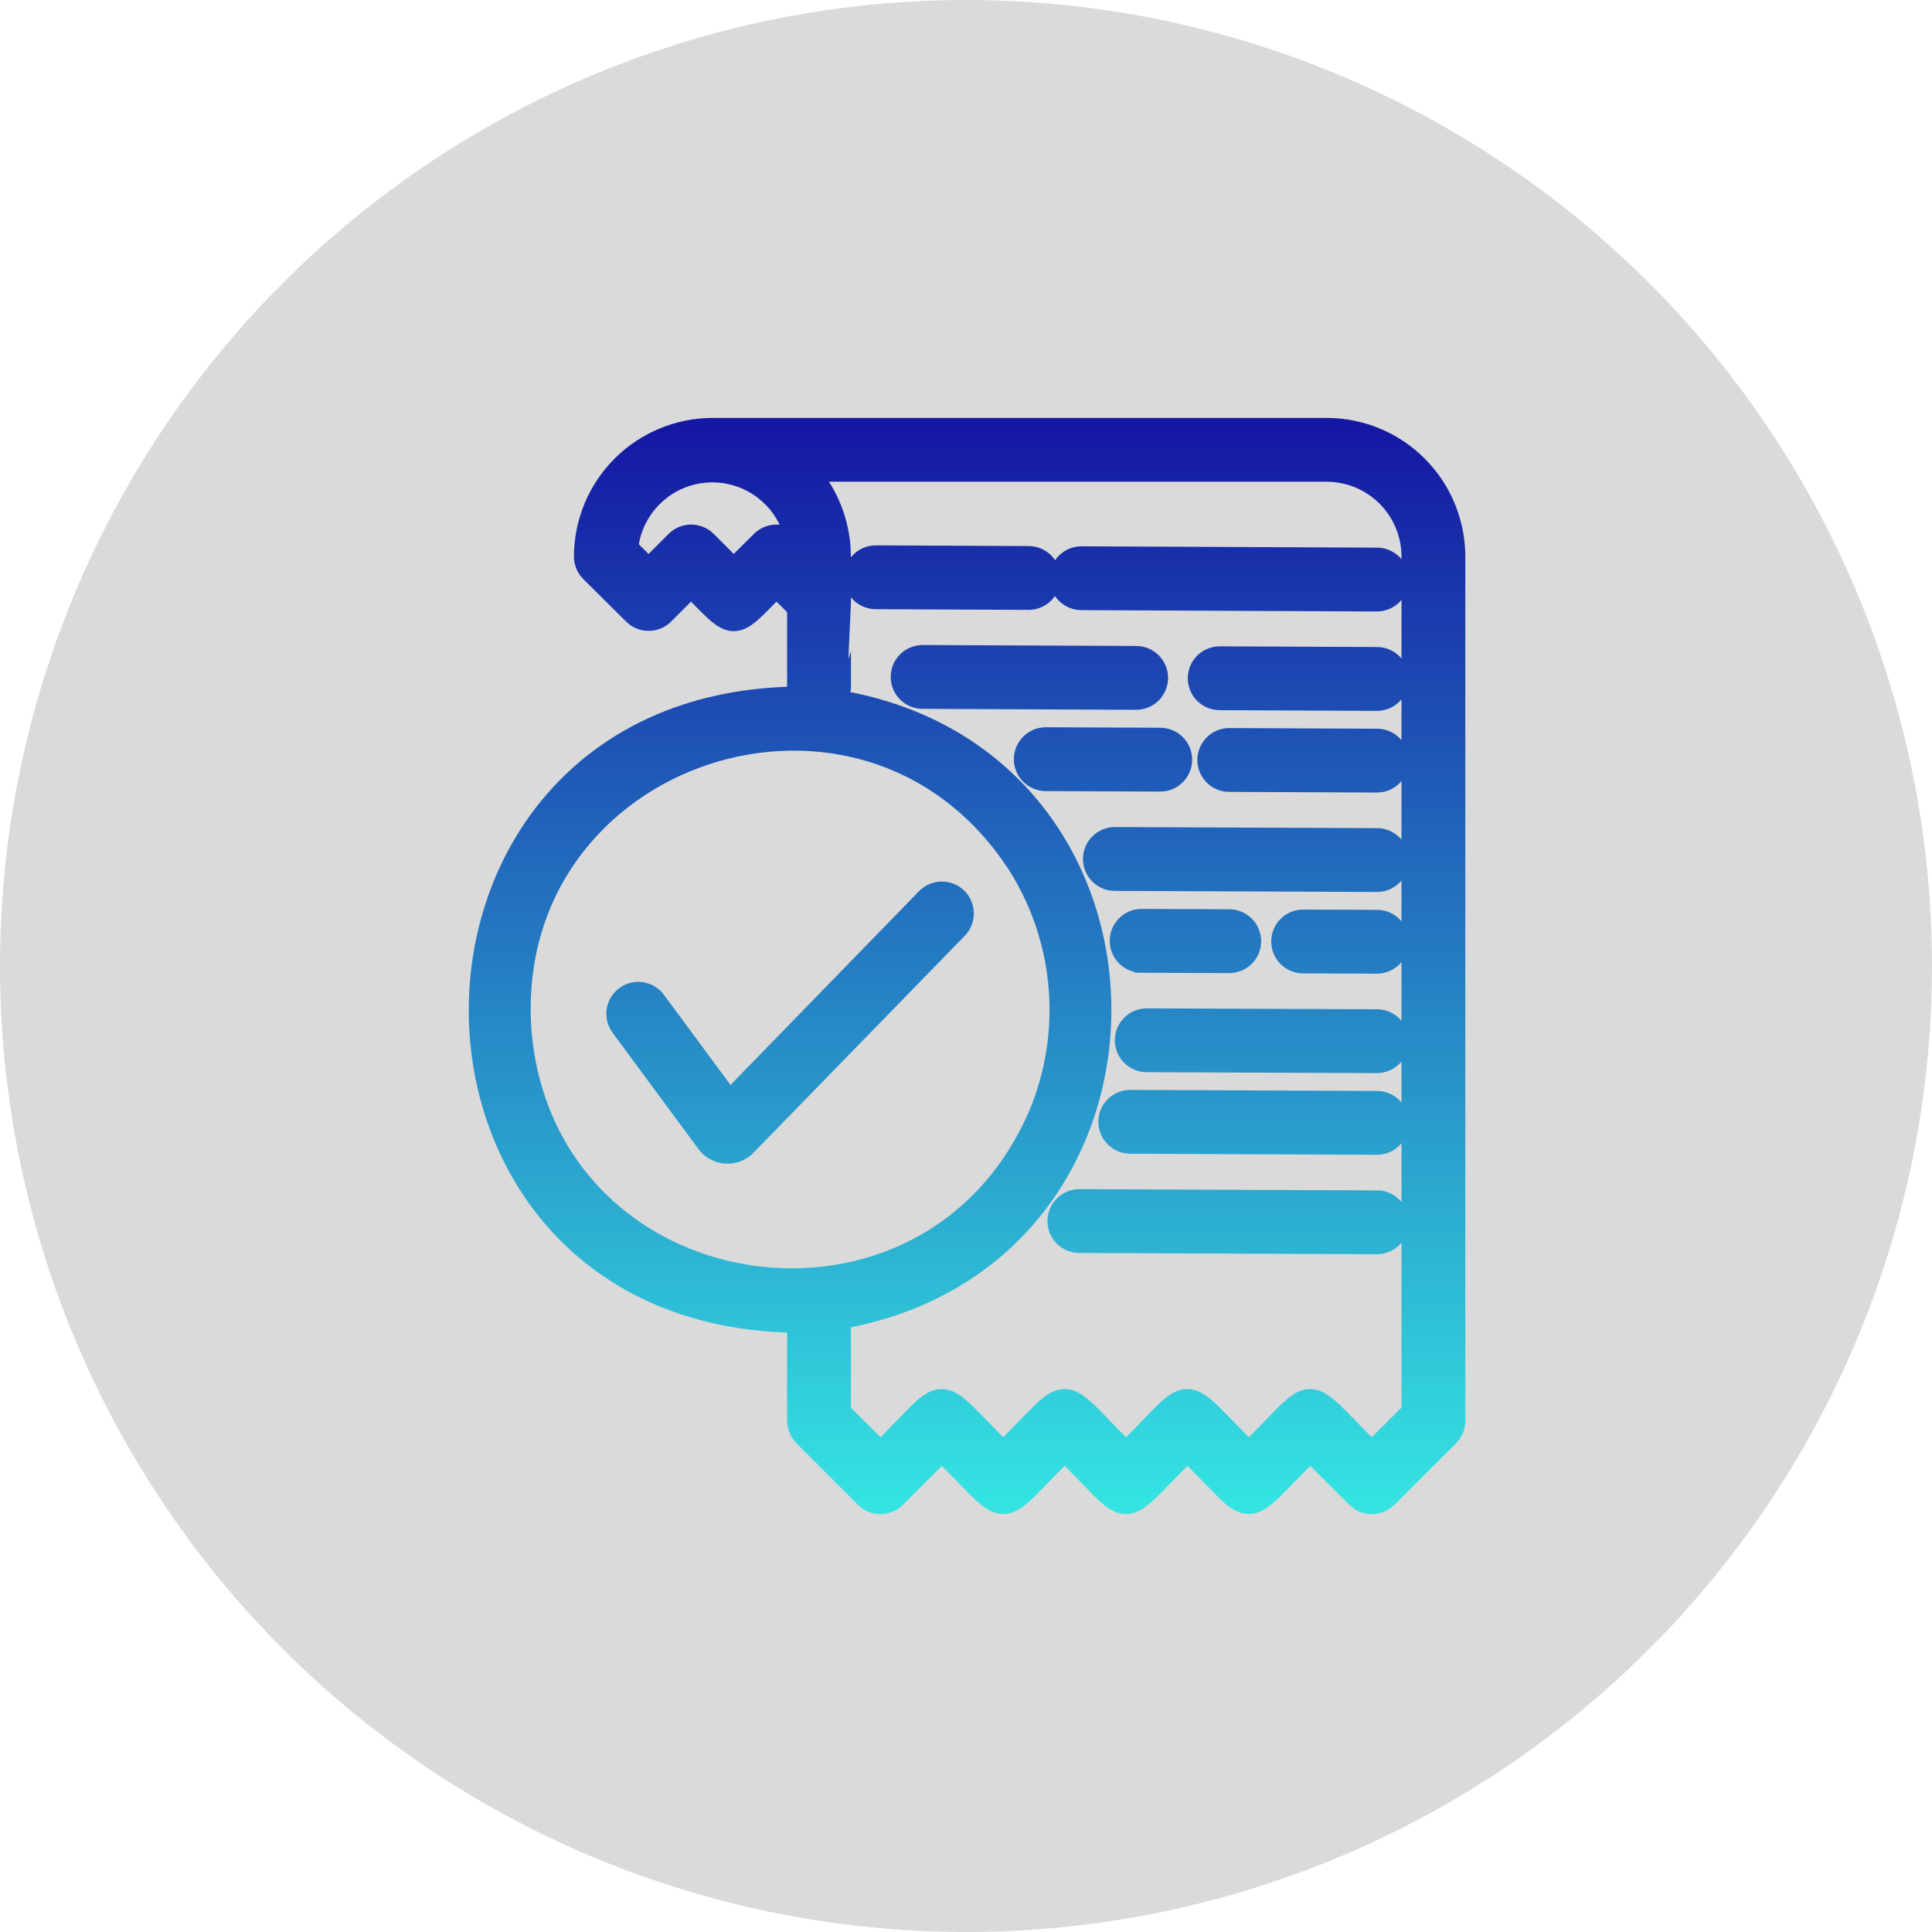
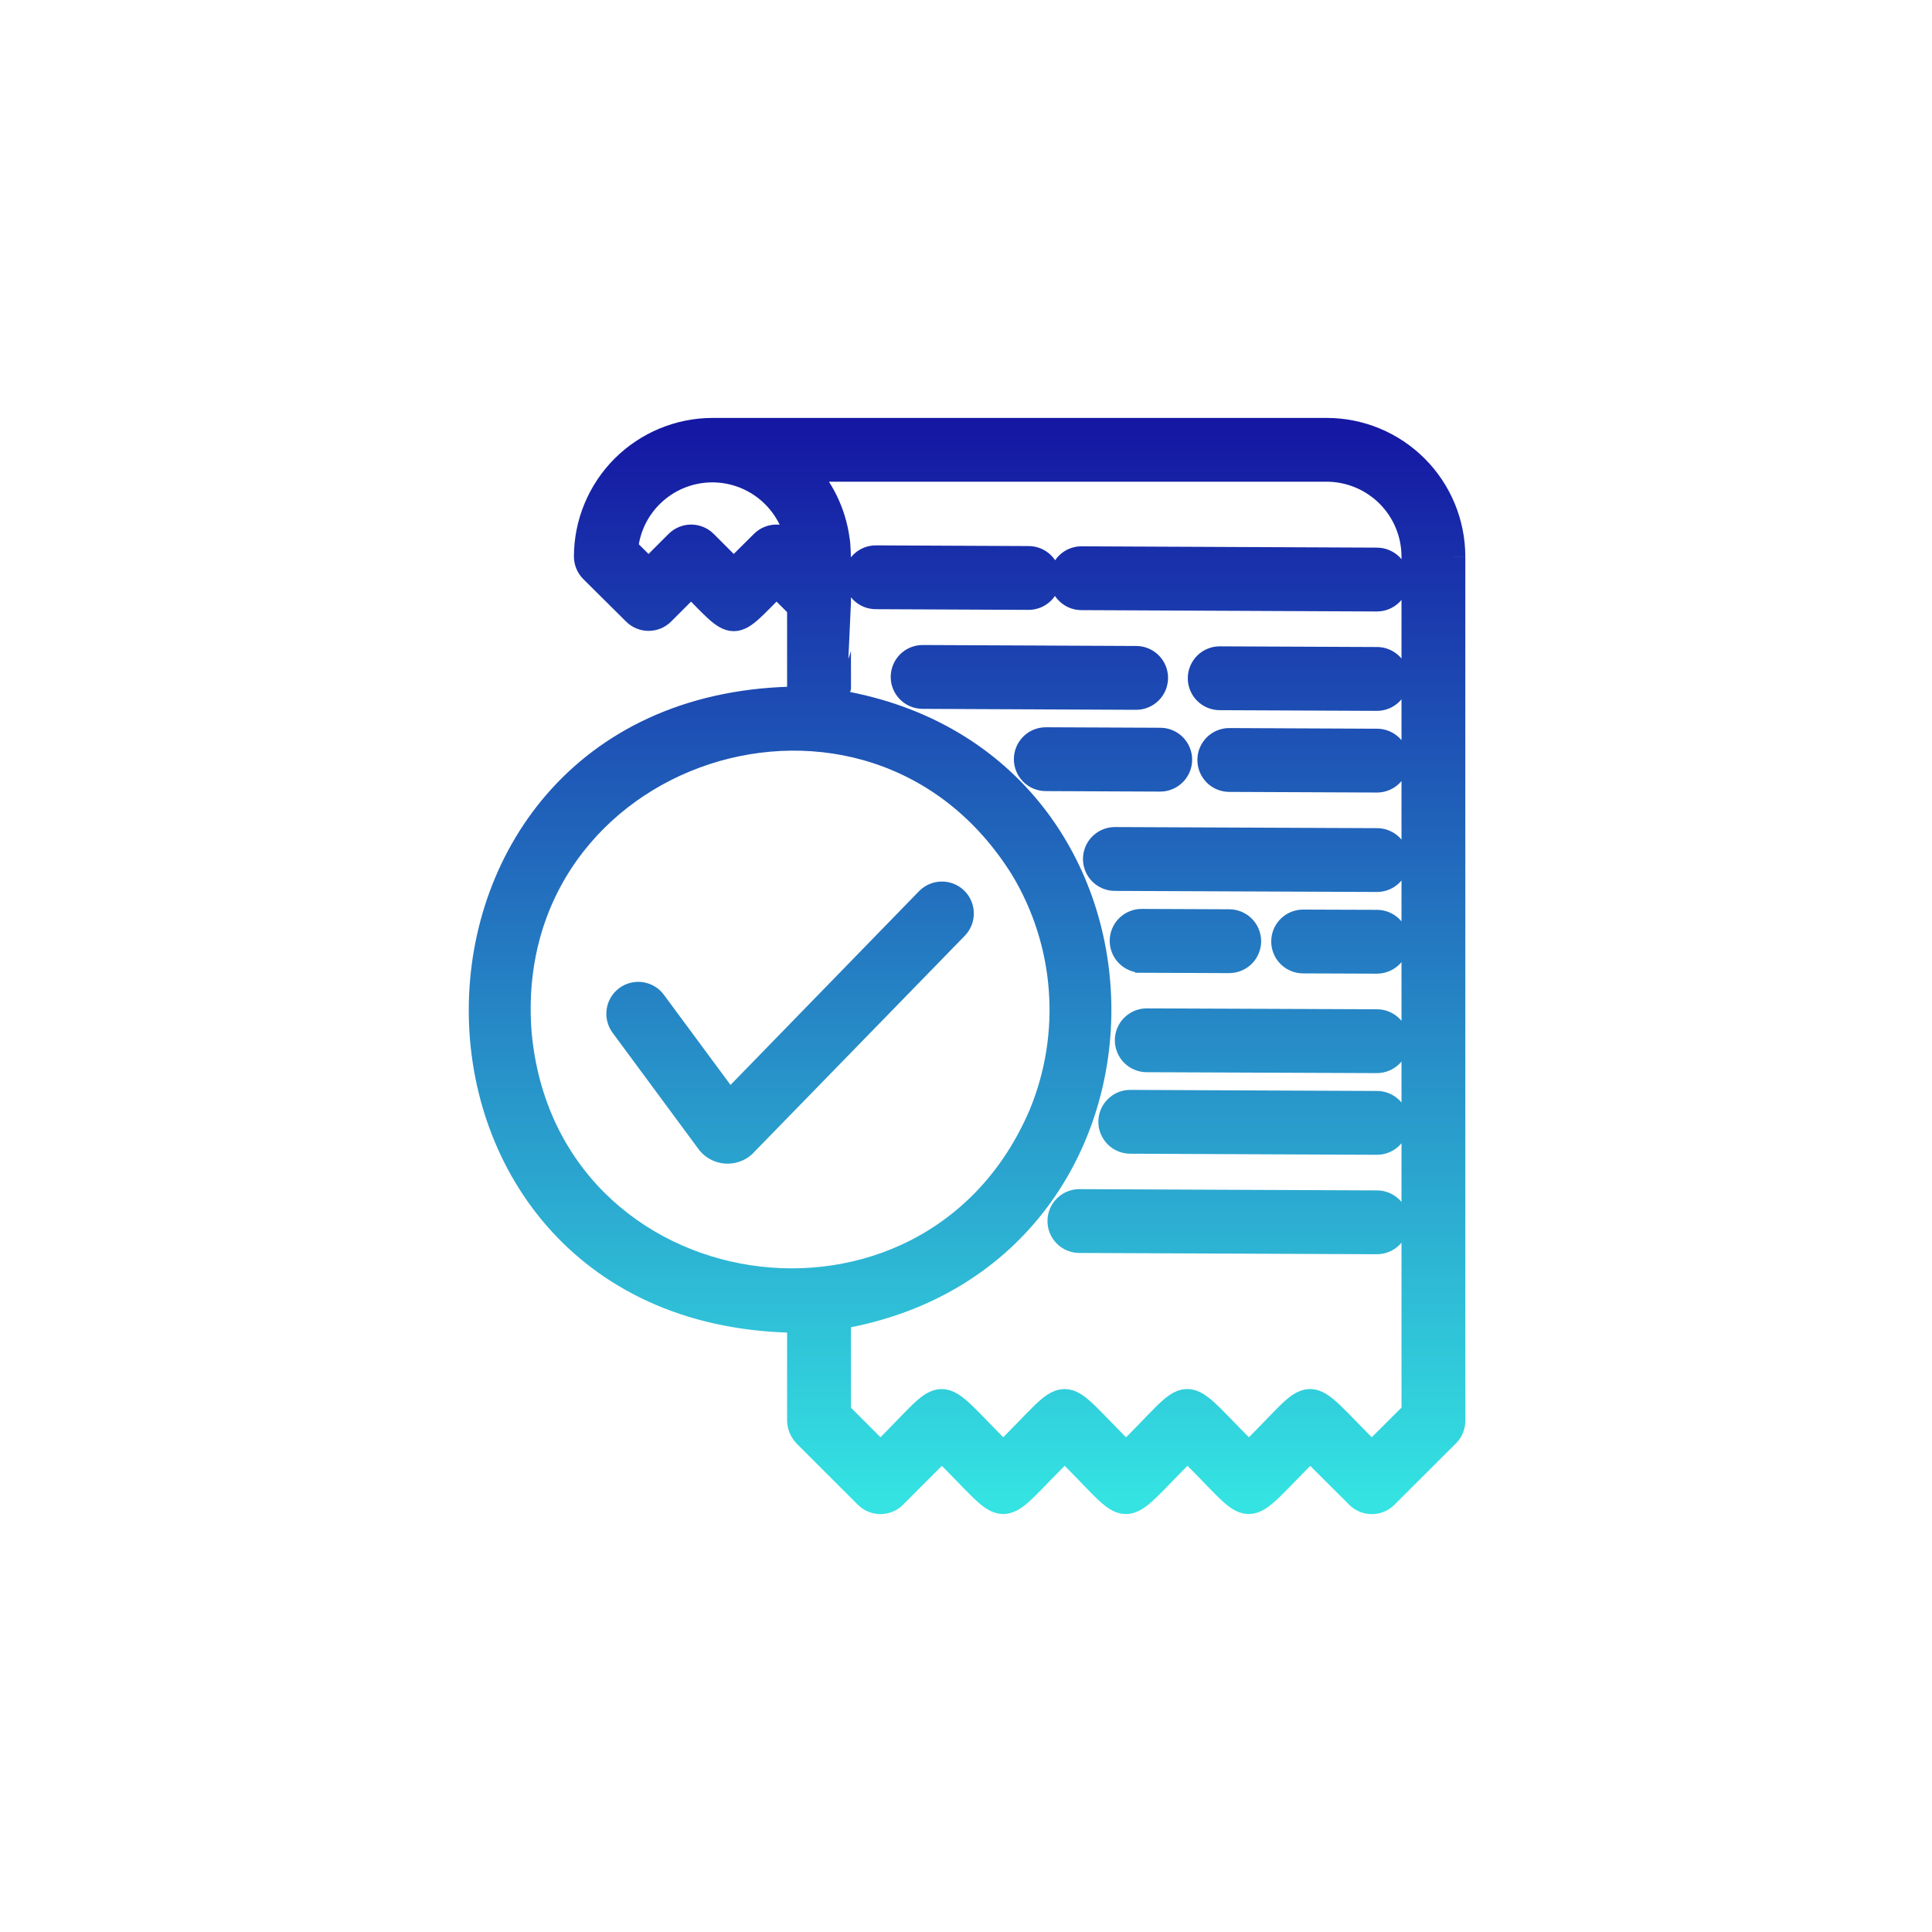
<svg xmlns="http://www.w3.org/2000/svg" width="70" height="70" viewBox="0 0 70 70" fill="none">
-   <circle cx="35" cy="35" r="35" fill="#DADADA" />
-   <path d="M34.597 33.557L26.898 41.463C26.816 41.534 26.721 41.588 26.618 41.621C26.515 41.655 26.406 41.668 26.299 41.66C26.191 41.651 26.085 41.622 25.989 41.572C25.893 41.523 25.807 41.455 25.737 41.373L22.597 37.121C22.494 36.981 22.45 36.805 22.476 36.633C22.501 36.461 22.594 36.306 22.734 36.203C22.874 36.099 23.05 36.055 23.222 36.081C23.394 36.107 23.549 36.2 23.652 36.34L26.416 40.08L33.657 32.638C33.779 32.513 33.945 32.442 34.12 32.44C34.294 32.438 34.462 32.505 34.587 32.627C34.711 32.749 34.782 32.915 34.784 33.09C34.786 33.264 34.719 33.432 34.597 33.557ZM52.591 20.163V51.479C52.591 51.565 52.574 51.651 52.541 51.73C52.508 51.81 52.459 51.882 52.398 51.943L50.167 54.168C50.044 54.291 49.877 54.36 49.703 54.36C49.53 54.36 49.363 54.291 49.24 54.168L47.473 52.406C44.782 55.049 45.672 54.965 43.023 52.406C40.332 55.044 41.227 54.974 38.574 52.406C35.908 55.002 36.796 55.013 34.124 52.406L32.364 54.167C32.24 54.29 32.074 54.359 31.899 54.359C31.726 54.359 31.559 54.29 31.436 54.167L29.211 51.942C29.092 51.815 29.024 51.65 29.018 51.477V47.79C13.617 47.759 13.662 25.432 29.018 25.374V21.971L28.133 21.088C26.436 22.785 26.742 22.806 25.042 21.088L23.963 22.166C23.84 22.289 23.674 22.358 23.5 22.358C23.326 22.358 23.16 22.289 23.037 22.166L21.488 20.628C21.427 20.567 21.378 20.495 21.345 20.415C21.312 20.335 21.294 20.25 21.294 20.163C21.298 18.965 21.775 17.817 22.622 16.969C23.47 16.122 24.618 15.645 25.816 15.642H48.069C49.268 15.643 50.417 16.12 51.265 16.968C52.112 17.815 52.589 18.964 52.591 20.163ZM28.596 19.697L29.014 20.113C28.996 19.294 28.666 18.512 28.089 17.93C27.513 17.347 26.736 17.007 25.917 16.979C25.098 16.952 24.299 17.24 23.686 17.783C23.072 18.326 22.69 19.084 22.618 19.901L23.499 20.777L24.578 19.698C24.701 19.576 24.868 19.506 25.042 19.506C25.216 19.506 25.383 19.576 25.506 19.698L26.584 20.777L27.67 19.697C27.793 19.575 27.959 19.506 28.133 19.506C28.306 19.506 28.473 19.575 28.596 19.697ZM37.777 40.382C38.369 38.943 38.616 37.386 38.498 35.834C38.381 34.283 37.902 32.781 37.1 31.447C31.58 22.568 17.923 27.029 18.765 37.468C19.731 47.764 33.759 49.851 37.777 40.382ZM51.279 20.163C51.277 19.312 50.938 18.497 50.337 17.895C49.735 17.294 48.92 16.955 48.069 16.953H28.994C29.701 17.658 30.155 18.575 30.287 19.564C30.357 19.902 30.331 21.348 30.331 21.679C30.326 21.686 30.338 25.492 30.331 25.496C42.905 27.608 42.921 45.561 30.331 47.673V51.21L31.899 52.778C34.549 50.213 33.66 50.141 36.349 52.778C39.014 50.182 38.127 50.172 40.798 52.778C43.446 50.219 42.552 50.132 45.248 52.778C47.898 50.219 46.998 50.134 49.703 52.778L51.279 51.208V20.163ZM39.187 20.294C39.012 20.293 38.845 20.361 38.722 20.484C38.598 20.607 38.528 20.773 38.528 20.947C38.527 21.121 38.595 21.289 38.718 21.412C38.84 21.536 39.007 21.606 39.181 21.606L49.886 21.655C50.06 21.655 50.227 21.587 50.351 21.465C50.474 21.342 50.544 21.175 50.545 21.001C50.546 20.827 50.477 20.66 50.355 20.536C50.232 20.413 50.065 20.343 49.891 20.342L39.187 20.294ZM37.268 21.597C37.442 21.597 37.609 21.528 37.732 21.405C37.855 21.282 37.925 21.115 37.925 20.941C37.925 20.767 37.855 20.6 37.732 20.477C37.609 20.354 37.442 20.285 37.268 20.285L31.735 20.26C31.649 20.259 31.563 20.276 31.483 20.309C31.404 20.341 31.331 20.389 31.27 20.45C31.146 20.573 31.077 20.739 31.076 20.913C31.075 21.087 31.144 21.255 31.266 21.378C31.389 21.502 31.555 21.571 31.73 21.572L37.268 21.597ZM41.164 25.218C41.339 25.218 41.505 25.148 41.629 25.025C41.752 24.902 41.821 24.735 41.821 24.561C41.821 24.387 41.752 24.22 41.629 24.097C41.505 23.974 41.339 23.905 41.164 23.905L33.431 23.87C33.257 23.87 33.09 23.938 32.966 24.061C32.843 24.183 32.773 24.35 32.772 24.524C32.772 24.698 32.84 24.865 32.963 24.989C33.085 25.112 33.252 25.182 33.426 25.183L41.164 25.218ZM49.892 23.943L44.195 23.918C44.109 23.918 44.023 23.934 43.944 23.967C43.864 24 43.791 24.048 43.73 24.108C43.669 24.169 43.62 24.241 43.587 24.321C43.553 24.4 43.536 24.485 43.536 24.572C43.535 24.658 43.552 24.743 43.585 24.823C43.617 24.903 43.665 24.975 43.726 25.036C43.787 25.098 43.859 25.146 43.938 25.18C44.018 25.213 44.103 25.23 44.189 25.231L49.89 25.256C50.064 25.256 50.231 25.186 50.354 25.063C50.477 24.94 50.547 24.773 50.547 24.599C50.547 24.425 50.477 24.258 50.354 24.135C50.231 24.012 50.064 23.942 49.89 23.942L49.892 23.943ZM42.037 28.181C42.211 28.181 42.378 28.111 42.501 27.988C42.624 27.865 42.694 27.698 42.694 27.524C42.694 27.35 42.624 27.183 42.501 27.06C42.378 26.937 42.211 26.868 42.037 26.868L37.894 26.85C37.807 26.85 37.722 26.867 37.642 26.899C37.562 26.932 37.49 26.98 37.429 27.041C37.368 27.101 37.319 27.173 37.286 27.253C37.252 27.332 37.235 27.418 37.234 27.504C37.234 27.59 37.251 27.675 37.283 27.755C37.316 27.835 37.364 27.907 37.425 27.969C37.485 28.03 37.557 28.078 37.637 28.112C37.716 28.145 37.802 28.163 37.888 28.163L42.037 28.181ZM49.892 26.903L44.539 26.879C44.365 26.879 44.198 26.948 44.075 27.071C43.952 27.195 43.883 27.361 43.883 27.535C43.883 27.709 43.952 27.876 44.075 28C44.198 28.123 44.365 28.192 44.539 28.192L49.892 28.215C50.067 28.215 50.233 28.145 50.356 28.022C50.479 27.899 50.548 27.732 50.548 27.558C50.547 27.383 50.478 27.216 50.355 27.094C50.231 26.971 50.064 26.902 49.89 26.902L49.892 26.903ZM49.892 30.506L40.394 30.466C40.22 30.466 40.053 30.535 39.93 30.659C39.807 30.782 39.738 30.948 39.738 31.122C39.738 31.297 39.807 31.463 39.93 31.587C40.053 31.71 40.22 31.779 40.394 31.779L49.892 31.818C50.067 31.818 50.233 31.748 50.356 31.625C50.479 31.502 50.548 31.334 50.548 31.16C50.547 30.986 50.478 30.819 50.355 30.696C50.231 30.573 50.064 30.505 49.89 30.505L49.892 30.506ZM41.361 34.745L44.535 34.758C44.709 34.758 44.876 34.69 45 34.567C45.123 34.445 45.193 34.278 45.194 34.104C45.194 33.93 45.126 33.763 45.003 33.639C44.881 33.516 44.714 33.446 44.54 33.445L41.366 33.432C41.28 33.431 41.194 33.448 41.114 33.481C41.035 33.513 40.962 33.561 40.901 33.622C40.84 33.683 40.791 33.755 40.758 33.834C40.724 33.914 40.707 33.999 40.707 34.085C40.706 34.171 40.723 34.257 40.755 34.337C40.788 34.416 40.836 34.489 40.897 34.55C40.958 34.611 41.03 34.66 41.109 34.693C41.188 34.727 41.274 34.744 41.36 34.744L41.361 34.745ZM49.892 33.465L47.217 33.456C47.043 33.455 46.876 33.523 46.752 33.646C46.629 33.769 46.559 33.935 46.559 34.109C46.558 34.283 46.626 34.451 46.749 34.574C46.872 34.698 47.038 34.767 47.212 34.768L49.887 34.778C50.061 34.778 50.229 34.709 50.352 34.587C50.475 34.464 50.545 34.297 50.545 34.123C50.545 33.949 50.477 33.781 50.354 33.658C50.231 33.535 50.064 33.465 49.89 33.465L49.892 33.465ZM49.892 37.068L41.552 37.035C41.465 37.035 41.38 37.052 41.3 37.084C41.221 37.117 41.148 37.165 41.087 37.226C40.963 37.348 40.893 37.515 40.893 37.689C40.892 37.863 40.961 38.03 41.083 38.154C41.206 38.277 41.372 38.347 41.546 38.348L49.887 38.381C50.061 38.381 50.229 38.312 50.352 38.189C50.475 38.066 50.545 37.9 50.545 37.725C50.545 37.551 50.477 37.384 50.354 37.261C50.231 37.137 50.064 37.068 49.89 37.068L49.892 37.068ZM49.892 40.028L40.954 39.989C40.868 39.988 40.783 40.005 40.703 40.037C40.623 40.07 40.551 40.118 40.49 40.179C40.366 40.301 40.296 40.468 40.295 40.642C40.295 40.816 40.363 40.983 40.486 41.107C40.608 41.23 40.775 41.3 40.949 41.301L49.887 41.34C50.061 41.341 50.229 41.272 50.352 41.149C50.475 41.026 50.545 40.859 50.545 40.685C50.545 40.511 50.477 40.344 50.354 40.22C50.231 40.097 50.064 40.028 49.89 40.027L49.892 40.028ZM49.892 43.631L39.11 43.585C39.024 43.584 38.939 43.601 38.859 43.634C38.779 43.666 38.707 43.714 38.646 43.775C38.584 43.836 38.536 43.908 38.502 43.987C38.469 44.067 38.452 44.152 38.452 44.238C38.451 44.325 38.468 44.41 38.5 44.49C38.533 44.569 38.581 44.642 38.642 44.703C38.703 44.764 38.775 44.813 38.854 44.846C38.934 44.88 39.019 44.897 39.105 44.897L49.887 44.943C50.061 44.944 50.229 44.875 50.352 44.752C50.475 44.629 50.545 44.462 50.545 44.288C50.545 44.114 50.477 43.947 50.354 43.823C50.231 43.7 50.064 43.63 49.89 43.63L49.892 43.631Z" fill="url(#paint0_linear_2350_2020)" stroke="url(#paint1_linear_2350_2020)" />
+   <path d="M34.597 33.557L26.898 41.463C26.816 41.534 26.721 41.588 26.618 41.621C26.515 41.655 26.406 41.668 26.299 41.66C26.191 41.651 26.085 41.622 25.989 41.572C25.893 41.523 25.807 41.455 25.737 41.373L22.597 37.121C22.494 36.981 22.45 36.805 22.476 36.633C22.501 36.461 22.594 36.306 22.734 36.203C22.874 36.099 23.05 36.055 23.222 36.081C23.394 36.107 23.549 36.2 23.652 36.34L26.416 40.08L33.657 32.638C33.779 32.513 33.945 32.442 34.12 32.44C34.294 32.438 34.462 32.505 34.587 32.627C34.711 32.749 34.782 32.915 34.784 33.09C34.786 33.264 34.719 33.432 34.597 33.557ZM52.591 20.163V51.479C52.591 51.565 52.574 51.651 52.541 51.73C52.508 51.81 52.459 51.882 52.398 51.943L50.167 54.168C50.044 54.291 49.877 54.36 49.703 54.36C49.53 54.36 49.363 54.291 49.24 54.168L47.473 52.406C44.782 55.049 45.672 54.965 43.023 52.406C40.332 55.044 41.227 54.974 38.574 52.406C35.908 55.002 36.796 55.013 34.124 52.406L32.364 54.167C32.24 54.29 32.074 54.359 31.899 54.359C31.726 54.359 31.559 54.29 31.436 54.167L29.211 51.942C29.092 51.815 29.024 51.65 29.018 51.477V47.79C13.617 47.759 13.662 25.432 29.018 25.374V21.971L28.133 21.088C26.436 22.785 26.742 22.806 25.042 21.088L23.963 22.166C23.84 22.289 23.674 22.358 23.5 22.358C23.326 22.358 23.16 22.289 23.037 22.166L21.488 20.628C21.427 20.567 21.378 20.495 21.345 20.415C21.312 20.335 21.294 20.25 21.294 20.163C21.298 18.965 21.775 17.817 22.622 16.969C23.47 16.122 24.618 15.645 25.816 15.642H48.069C49.268 15.643 50.417 16.12 51.265 16.968C52.112 17.815 52.589 18.964 52.591 20.163M28.596 19.697L29.014 20.113C28.996 19.294 28.666 18.512 28.089 17.93C27.513 17.347 26.736 17.007 25.917 16.979C25.098 16.952 24.299 17.24 23.686 17.783C23.072 18.326 22.69 19.084 22.618 19.901L23.499 20.777L24.578 19.698C24.701 19.576 24.868 19.506 25.042 19.506C25.216 19.506 25.383 19.576 25.506 19.698L26.584 20.777L27.67 19.697C27.793 19.575 27.959 19.506 28.133 19.506C28.306 19.506 28.473 19.575 28.596 19.697ZM37.777 40.382C38.369 38.943 38.616 37.386 38.498 35.834C38.381 34.283 37.902 32.781 37.1 31.447C31.58 22.568 17.923 27.029 18.765 37.468C19.731 47.764 33.759 49.851 37.777 40.382ZM51.279 20.163C51.277 19.312 50.938 18.497 50.337 17.895C49.735 17.294 48.92 16.955 48.069 16.953H28.994C29.701 17.658 30.155 18.575 30.287 19.564C30.357 19.902 30.331 21.348 30.331 21.679C30.326 21.686 30.338 25.492 30.331 25.496C42.905 27.608 42.921 45.561 30.331 47.673V51.21L31.899 52.778C34.549 50.213 33.66 50.141 36.349 52.778C39.014 50.182 38.127 50.172 40.798 52.778C43.446 50.219 42.552 50.132 45.248 52.778C47.898 50.219 46.998 50.134 49.703 52.778L51.279 51.208V20.163ZM39.187 20.294C39.012 20.293 38.845 20.361 38.722 20.484C38.598 20.607 38.528 20.773 38.528 20.947C38.527 21.121 38.595 21.289 38.718 21.412C38.84 21.536 39.007 21.606 39.181 21.606L49.886 21.655C50.06 21.655 50.227 21.587 50.351 21.465C50.474 21.342 50.544 21.175 50.545 21.001C50.546 20.827 50.477 20.66 50.355 20.536C50.232 20.413 50.065 20.343 49.891 20.342L39.187 20.294ZM37.268 21.597C37.442 21.597 37.609 21.528 37.732 21.405C37.855 21.282 37.925 21.115 37.925 20.941C37.925 20.767 37.855 20.6 37.732 20.477C37.609 20.354 37.442 20.285 37.268 20.285L31.735 20.26C31.649 20.259 31.563 20.276 31.483 20.309C31.404 20.341 31.331 20.389 31.27 20.45C31.146 20.573 31.077 20.739 31.076 20.913C31.075 21.087 31.144 21.255 31.266 21.378C31.389 21.502 31.555 21.571 31.73 21.572L37.268 21.597ZM41.164 25.218C41.339 25.218 41.505 25.148 41.629 25.025C41.752 24.902 41.821 24.735 41.821 24.561C41.821 24.387 41.752 24.22 41.629 24.097C41.505 23.974 41.339 23.905 41.164 23.905L33.431 23.87C33.257 23.87 33.09 23.938 32.966 24.061C32.843 24.183 32.773 24.35 32.772 24.524C32.772 24.698 32.84 24.865 32.963 24.989C33.085 25.112 33.252 25.182 33.426 25.183L41.164 25.218ZM49.892 23.943L44.195 23.918C44.109 23.918 44.023 23.934 43.944 23.967C43.864 24 43.791 24.048 43.73 24.108C43.669 24.169 43.62 24.241 43.587 24.321C43.553 24.4 43.536 24.485 43.536 24.572C43.535 24.658 43.552 24.743 43.585 24.823C43.617 24.903 43.665 24.975 43.726 25.036C43.787 25.098 43.859 25.146 43.938 25.18C44.018 25.213 44.103 25.23 44.189 25.231L49.89 25.256C50.064 25.256 50.231 25.186 50.354 25.063C50.477 24.94 50.547 24.773 50.547 24.599C50.547 24.425 50.477 24.258 50.354 24.135C50.231 24.012 50.064 23.942 49.89 23.942L49.892 23.943ZM42.037 28.181C42.211 28.181 42.378 28.111 42.501 27.988C42.624 27.865 42.694 27.698 42.694 27.524C42.694 27.35 42.624 27.183 42.501 27.06C42.378 26.937 42.211 26.868 42.037 26.868L37.894 26.85C37.807 26.85 37.722 26.867 37.642 26.899C37.562 26.932 37.49 26.98 37.429 27.041C37.368 27.101 37.319 27.173 37.286 27.253C37.252 27.332 37.235 27.418 37.234 27.504C37.234 27.59 37.251 27.675 37.283 27.755C37.316 27.835 37.364 27.907 37.425 27.969C37.485 28.03 37.557 28.078 37.637 28.112C37.716 28.145 37.802 28.163 37.888 28.163L42.037 28.181ZM49.892 26.903L44.539 26.879C44.365 26.879 44.198 26.948 44.075 27.071C43.952 27.195 43.883 27.361 43.883 27.535C43.883 27.709 43.952 27.876 44.075 28C44.198 28.123 44.365 28.192 44.539 28.192L49.892 28.215C50.067 28.215 50.233 28.145 50.356 28.022C50.479 27.899 50.548 27.732 50.548 27.558C50.547 27.383 50.478 27.216 50.355 27.094C50.231 26.971 50.064 26.902 49.89 26.902L49.892 26.903ZM49.892 30.506L40.394 30.466C40.22 30.466 40.053 30.535 39.93 30.659C39.807 30.782 39.738 30.948 39.738 31.122C39.738 31.297 39.807 31.463 39.93 31.587C40.053 31.71 40.22 31.779 40.394 31.779L49.892 31.818C50.067 31.818 50.233 31.748 50.356 31.625C50.479 31.502 50.548 31.334 50.548 31.16C50.547 30.986 50.478 30.819 50.355 30.696C50.231 30.573 50.064 30.505 49.89 30.505L49.892 30.506ZM41.361 34.745L44.535 34.758C44.709 34.758 44.876 34.69 45 34.567C45.123 34.445 45.193 34.278 45.194 34.104C45.194 33.93 45.126 33.763 45.003 33.639C44.881 33.516 44.714 33.446 44.54 33.445L41.366 33.432C41.28 33.431 41.194 33.448 41.114 33.481C41.035 33.513 40.962 33.561 40.901 33.622C40.84 33.683 40.791 33.755 40.758 33.834C40.724 33.914 40.707 33.999 40.707 34.085C40.706 34.171 40.723 34.257 40.755 34.337C40.788 34.416 40.836 34.489 40.897 34.55C40.958 34.611 41.03 34.66 41.109 34.693C41.188 34.727 41.274 34.744 41.36 34.744L41.361 34.745ZM49.892 33.465L47.217 33.456C47.043 33.455 46.876 33.523 46.752 33.646C46.629 33.769 46.559 33.935 46.559 34.109C46.558 34.283 46.626 34.451 46.749 34.574C46.872 34.698 47.038 34.767 47.212 34.768L49.887 34.778C50.061 34.778 50.229 34.709 50.352 34.587C50.475 34.464 50.545 34.297 50.545 34.123C50.545 33.949 50.477 33.781 50.354 33.658C50.231 33.535 50.064 33.465 49.89 33.465L49.892 33.465ZM49.892 37.068L41.552 37.035C41.465 37.035 41.38 37.052 41.3 37.084C41.221 37.117 41.148 37.165 41.087 37.226C40.963 37.348 40.893 37.515 40.893 37.689C40.892 37.863 40.961 38.03 41.083 38.154C41.206 38.277 41.372 38.347 41.546 38.348L49.887 38.381C50.061 38.381 50.229 38.312 50.352 38.189C50.475 38.066 50.545 37.9 50.545 37.725C50.545 37.551 50.477 37.384 50.354 37.261C50.231 37.137 50.064 37.068 49.89 37.068L49.892 37.068ZM49.892 40.028L40.954 39.989C40.868 39.988 40.783 40.005 40.703 40.037C40.623 40.07 40.551 40.118 40.49 40.179C40.366 40.301 40.296 40.468 40.295 40.642C40.295 40.816 40.363 40.983 40.486 41.107C40.608 41.23 40.775 41.3 40.949 41.301L49.887 41.34C50.061 41.341 50.229 41.272 50.352 41.149C50.475 41.026 50.545 40.859 50.545 40.685C50.545 40.511 50.477 40.344 50.354 40.22C50.231 40.097 50.064 40.028 49.89 40.027L49.892 40.028ZM49.892 43.631L39.11 43.585C39.024 43.584 38.939 43.601 38.859 43.634C38.779 43.666 38.707 43.714 38.646 43.775C38.584 43.836 38.536 43.908 38.502 43.987C38.469 44.067 38.452 44.152 38.452 44.238C38.451 44.325 38.468 44.41 38.5 44.49C38.533 44.569 38.581 44.642 38.642 44.703C38.703 44.764 38.775 44.813 38.854 44.846C38.934 44.88 39.019 44.897 39.105 44.897L49.887 44.943C50.061 44.944 50.229 44.875 50.352 44.752C50.475 44.629 50.545 44.462 50.545 44.288C50.545 44.114 50.477 43.947 50.354 43.823C50.231 43.7 50.064 43.63 49.89 43.63L49.892 43.631Z" fill="url(#paint0_linear_2350_2020)" stroke="url(#paint1_linear_2350_2020)" />
  <defs>
    <linearGradient id="paint0_linear_2350_2020" x1="35.038" y1="15.642" x2="35.038" y2="54.36" gradientUnits="userSpaceOnUse">
      <stop stop-color="#1518A3" />
      <stop offset="1" stop-color="#34E3E2" />
    </linearGradient>
    <linearGradient id="paint1_linear_2350_2020" x1="35.038" y1="15.642" x2="35.038" y2="54.36" gradientUnits="userSpaceOnUse">
      <stop stop-color="#1518A3" />
      <stop offset="1" stop-color="#34E3E2" />
    </linearGradient>
  </defs>
</svg>